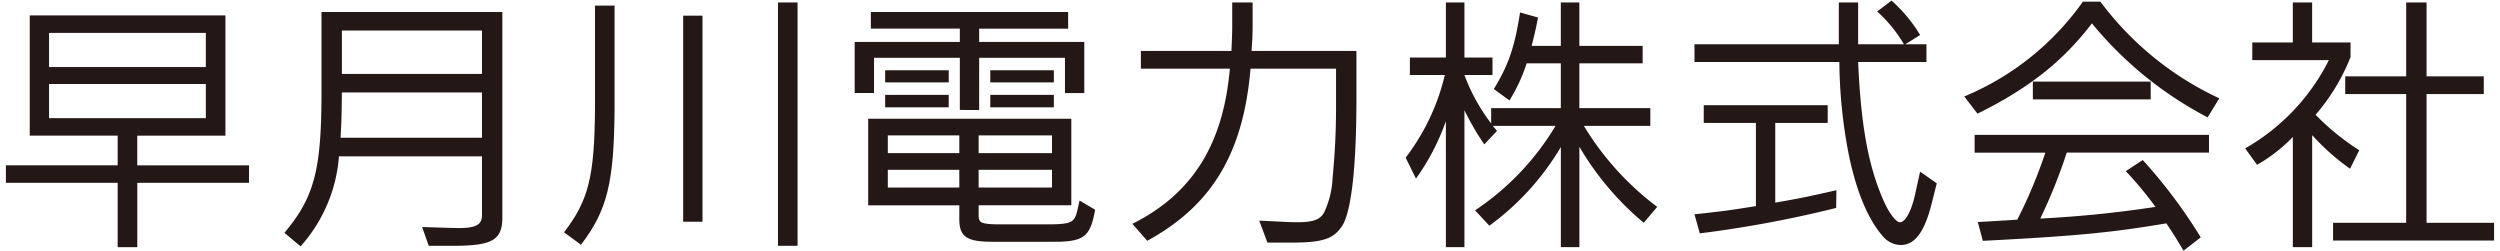
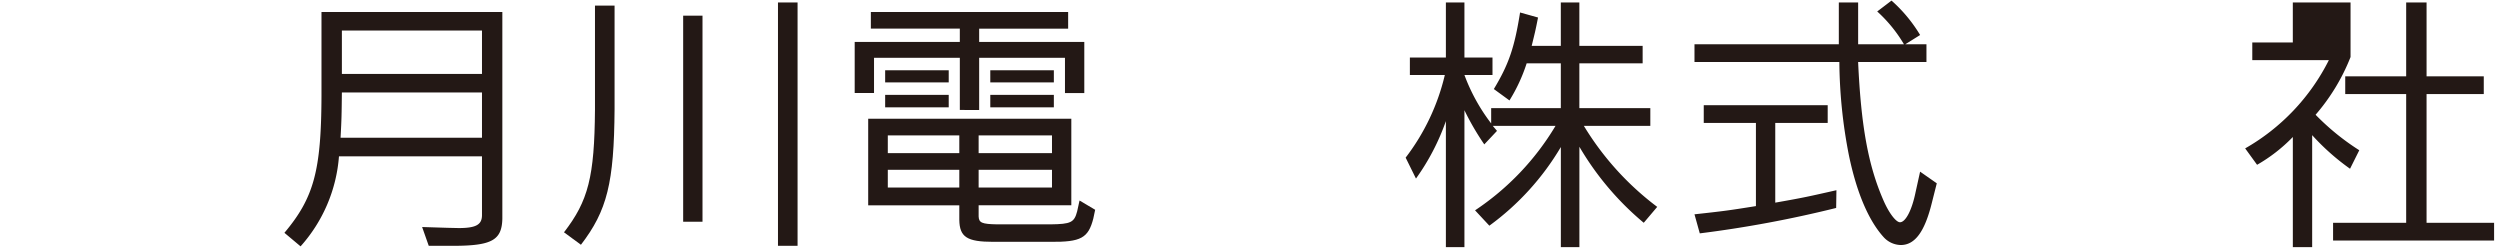
<svg xmlns="http://www.w3.org/2000/svg" viewBox="0 0 320 32.152">
  <defs>
    <style>.a{fill:#231815;}</style>
  </defs>
-   <path class="a" d="M17.568,17.364v3.8H31.873V23.4h-14.3v8.237H15.06V23.4H.755V21.16H15.06v-3.8H3.806V1.973h25.05V17.364ZM6.28,4.211V8.583H26.347V4.211Zm0,6.541v4.374H26.347V10.752Z" />
  <path class="a" d="M54.032,29.059l3.221.1,1.457.033c2.237,0,2.984-.439,2.984-1.66V20.008H43.388a19.474,19.474,0,0,1-4.915,11.525L36.405,29.8c3.763-4.475,4.711-7.931,4.745-17.492V1.532H64.3V28.007c-.068,2.745-1.356,3.458-6.339,3.458H54.88Zm7.662-11.425v-5.8H43.761c-.034,2.883-.034,3.322-.17,5.8Zm0-8.169V3.906H43.761V9.465Z" />
  <path class="a" d="M78.665,13.973C78.6,23.4,77.717,26.957,74.36,31.329l-2.169-1.594c3.119-4.033,3.9-7.117,3.966-15.694V.719h2.508ZM89.92,28.38H87.445V2.008H89.92Zm12.169,3.085H99.581V.313h2.508Z" />
  <path class="a" d="M122.858,14.075V7.4H111.875v4.508H109.4V5.364h13.457v-1.7H111.469V1.532h25.254V3.668h-11.39v1.7H138.79v6.541h-2.474V7.4H125.333v6.678Zm14.271,12.2H125.265V27.7c.034.814.407.984,2.373,1.017h6.847c2.577-.033,3.018-.238,3.391-1.661l.305-1.39,2,1.186-.237,1.12c-.644,2.508-1.593,3.017-5.492,2.982h-7.322c-3.355,0-4.305-.61-4.339-2.813V26.279H111.129V15.194h26ZM113.3,8.991h8.136V10.55H113.3Zm0,4.745V12.142h8.136v1.594Zm.339,5.865h9.152V17.329h-9.152Zm0,4.405h9.152v-2.27h-9.152ZM125.265,19.6h9.39V17.329h-9.39Zm0,4.405h9.39v-2.27h-9.39Zm9.628-15.015V10.55h-8.136V8.991Zm0,4.745h-8.136V12.142h8.136Z" />
-   <path class="a" d="M160.067,8.787c-.915,10.814-4.949,17.525-13.22,22.033l-1.9-2.169c7.695-3.863,11.627-10.169,12.474-19.864h-11.39V6.516h11.593c.068-1.7.1-2.338.1-3.017V.313h2.61V3.5c0,.916-.034,1.559-.135,3.017h13.423v6.711c-.034,8.272-.643,13.559-1.728,15.527-1.119,1.829-2.509,2.3-6.712,2.3h-2.949l-1.051-2.813,2.882.136c.609.033,1.288.068,2,.068,2.035,0,2.915-.34,3.425-1.254a11.611,11.611,0,0,0,1.084-4.441,93.128,93.128,0,0,0,.441-9.491V8.787Z" />
  <path class="a" d="M195.412,8.108a21.4,21.4,0,0,1-2.2,4.748l-2-1.458c1.9-3.153,2.644-5.29,3.357-9.8l2.3.645c-.339,1.729-.407,1.966-.813,3.626h3.728V.313h2.374V5.871h8.1V8.108h-8.1v5.729h9.084V16.11h-8.509a36.825,36.825,0,0,0,9.391,10.371L210.4,28.516a37.015,37.015,0,0,1-8.237-9.729V31.635h-2.374V18.82a33.594,33.594,0,0,1-9.152,10.068l-1.83-1.966A33.785,33.785,0,0,0,199.108,16.11h-8.035l.543.643-1.627,1.729a33.39,33.39,0,0,1-2.542-4.373V31.635h-2.374V15.5a29,29,0,0,1-3.829,7.356l-1.322-2.678A27.894,27.894,0,0,0,184.938,9.6h-4.474V7.364h4.609V.313h2.374V7.364h3.592V9.6h-3.592a23.715,23.715,0,0,0,3.423,6.2V13.837h8.915V8.108Z" />
  <path class="a" d="M243.707,5.669a17.9,17.9,0,0,0-3.424-4.2L242.114.076a18.867,18.867,0,0,1,3.661,4.405l-1.9,1.188h2.711v2.27h-8.746c.374,8.2,1.289,13.221,3.221,17.661.712,1.661,1.627,2.848,2.136,2.848.712,0,1.525-1.526,2-3.864l.576-2.611,2.135,1.491-.609,2.409c-.916,3.761-2.17,5.489-4,5.489a3.049,3.049,0,0,1-2.2-1.016c-1.932-2.135-3.458-5.729-4.44-10.474a64.066,64.066,0,0,1-1.221-11.933H216.894V5.669h18.475V.313h2.473V5.669Zm-16.474,20.27c3.661-.644,4.237-.78,7.83-1.592l-.034,2.27a148.239,148.239,0,0,1-17.457,3.254l-.678-2.439c3.729-.409,4.271-.475,7.864-1.052V15.737H218.08V13.464h15.865v2.273h-6.712Z" />
-   <path class="a" d="M251.426,12.346A35.046,35.046,0,0,0,266.612.21h2.237a39.981,39.981,0,0,0,15.22,12.374l-1.491,2.441A47.738,47.738,0,0,1,267.764,2.99C264.069,7.838,259.7,11.3,253.12,14.549Zm13.118,7.187a67.1,67.1,0,0,1-3.39,8.441A145.011,145.011,0,0,0,275.9,26.481a46.023,46.023,0,0,0-3.8-4.576l2.169-1.423a65.344,65.344,0,0,1,7.425,9.9l-2.2,1.7c-.983-1.627-1.119-1.864-2.2-3.493-6.814,1.152-11.491,1.629-23.492,2.237l-.644-2.407,5.051-.3a61.883,61.883,0,0,0,3.593-8.575h-9.05V17.261h30v2.272Zm-4.339-9.086H275.29V12.72H260.205Z" />
-   <path class="a" d="M300.805,21.6a29.579,29.579,0,0,1-4.848-4.3V31.635h-2.474v-14.1a20.518,20.518,0,0,1-4.577,3.559l-1.525-2.1A26.89,26.89,0,0,0,298.093,7.7h-9.8V5.432h5.187V.313h2.474V5.432h4.916V7.3a25.624,25.624,0,0,1-4.475,7.389,30.936,30.936,0,0,0,5.593,4.543ZM307.991.313h2.61V9.771h7.322v2.27H310.6V28.516h8.644v2.271h-20.61V28.516h9.356V12.041h-7.8V9.771h7.8Z" />
+   <path class="a" d="M300.805,21.6a29.579,29.579,0,0,1-4.848-4.3V31.635h-2.474v-14.1a20.518,20.518,0,0,1-4.577,3.559l-1.525-2.1A26.89,26.89,0,0,0,298.093,7.7h-9.8V5.432h5.187V.313h2.474h4.916V7.3a25.624,25.624,0,0,1-4.475,7.389,30.936,30.936,0,0,0,5.593,4.543ZM307.991.313h2.61V9.771h7.322v2.27H310.6V28.516h8.644v2.271h-20.61V28.516h9.356V12.041h-7.8V9.771h7.8Z" />
</svg>